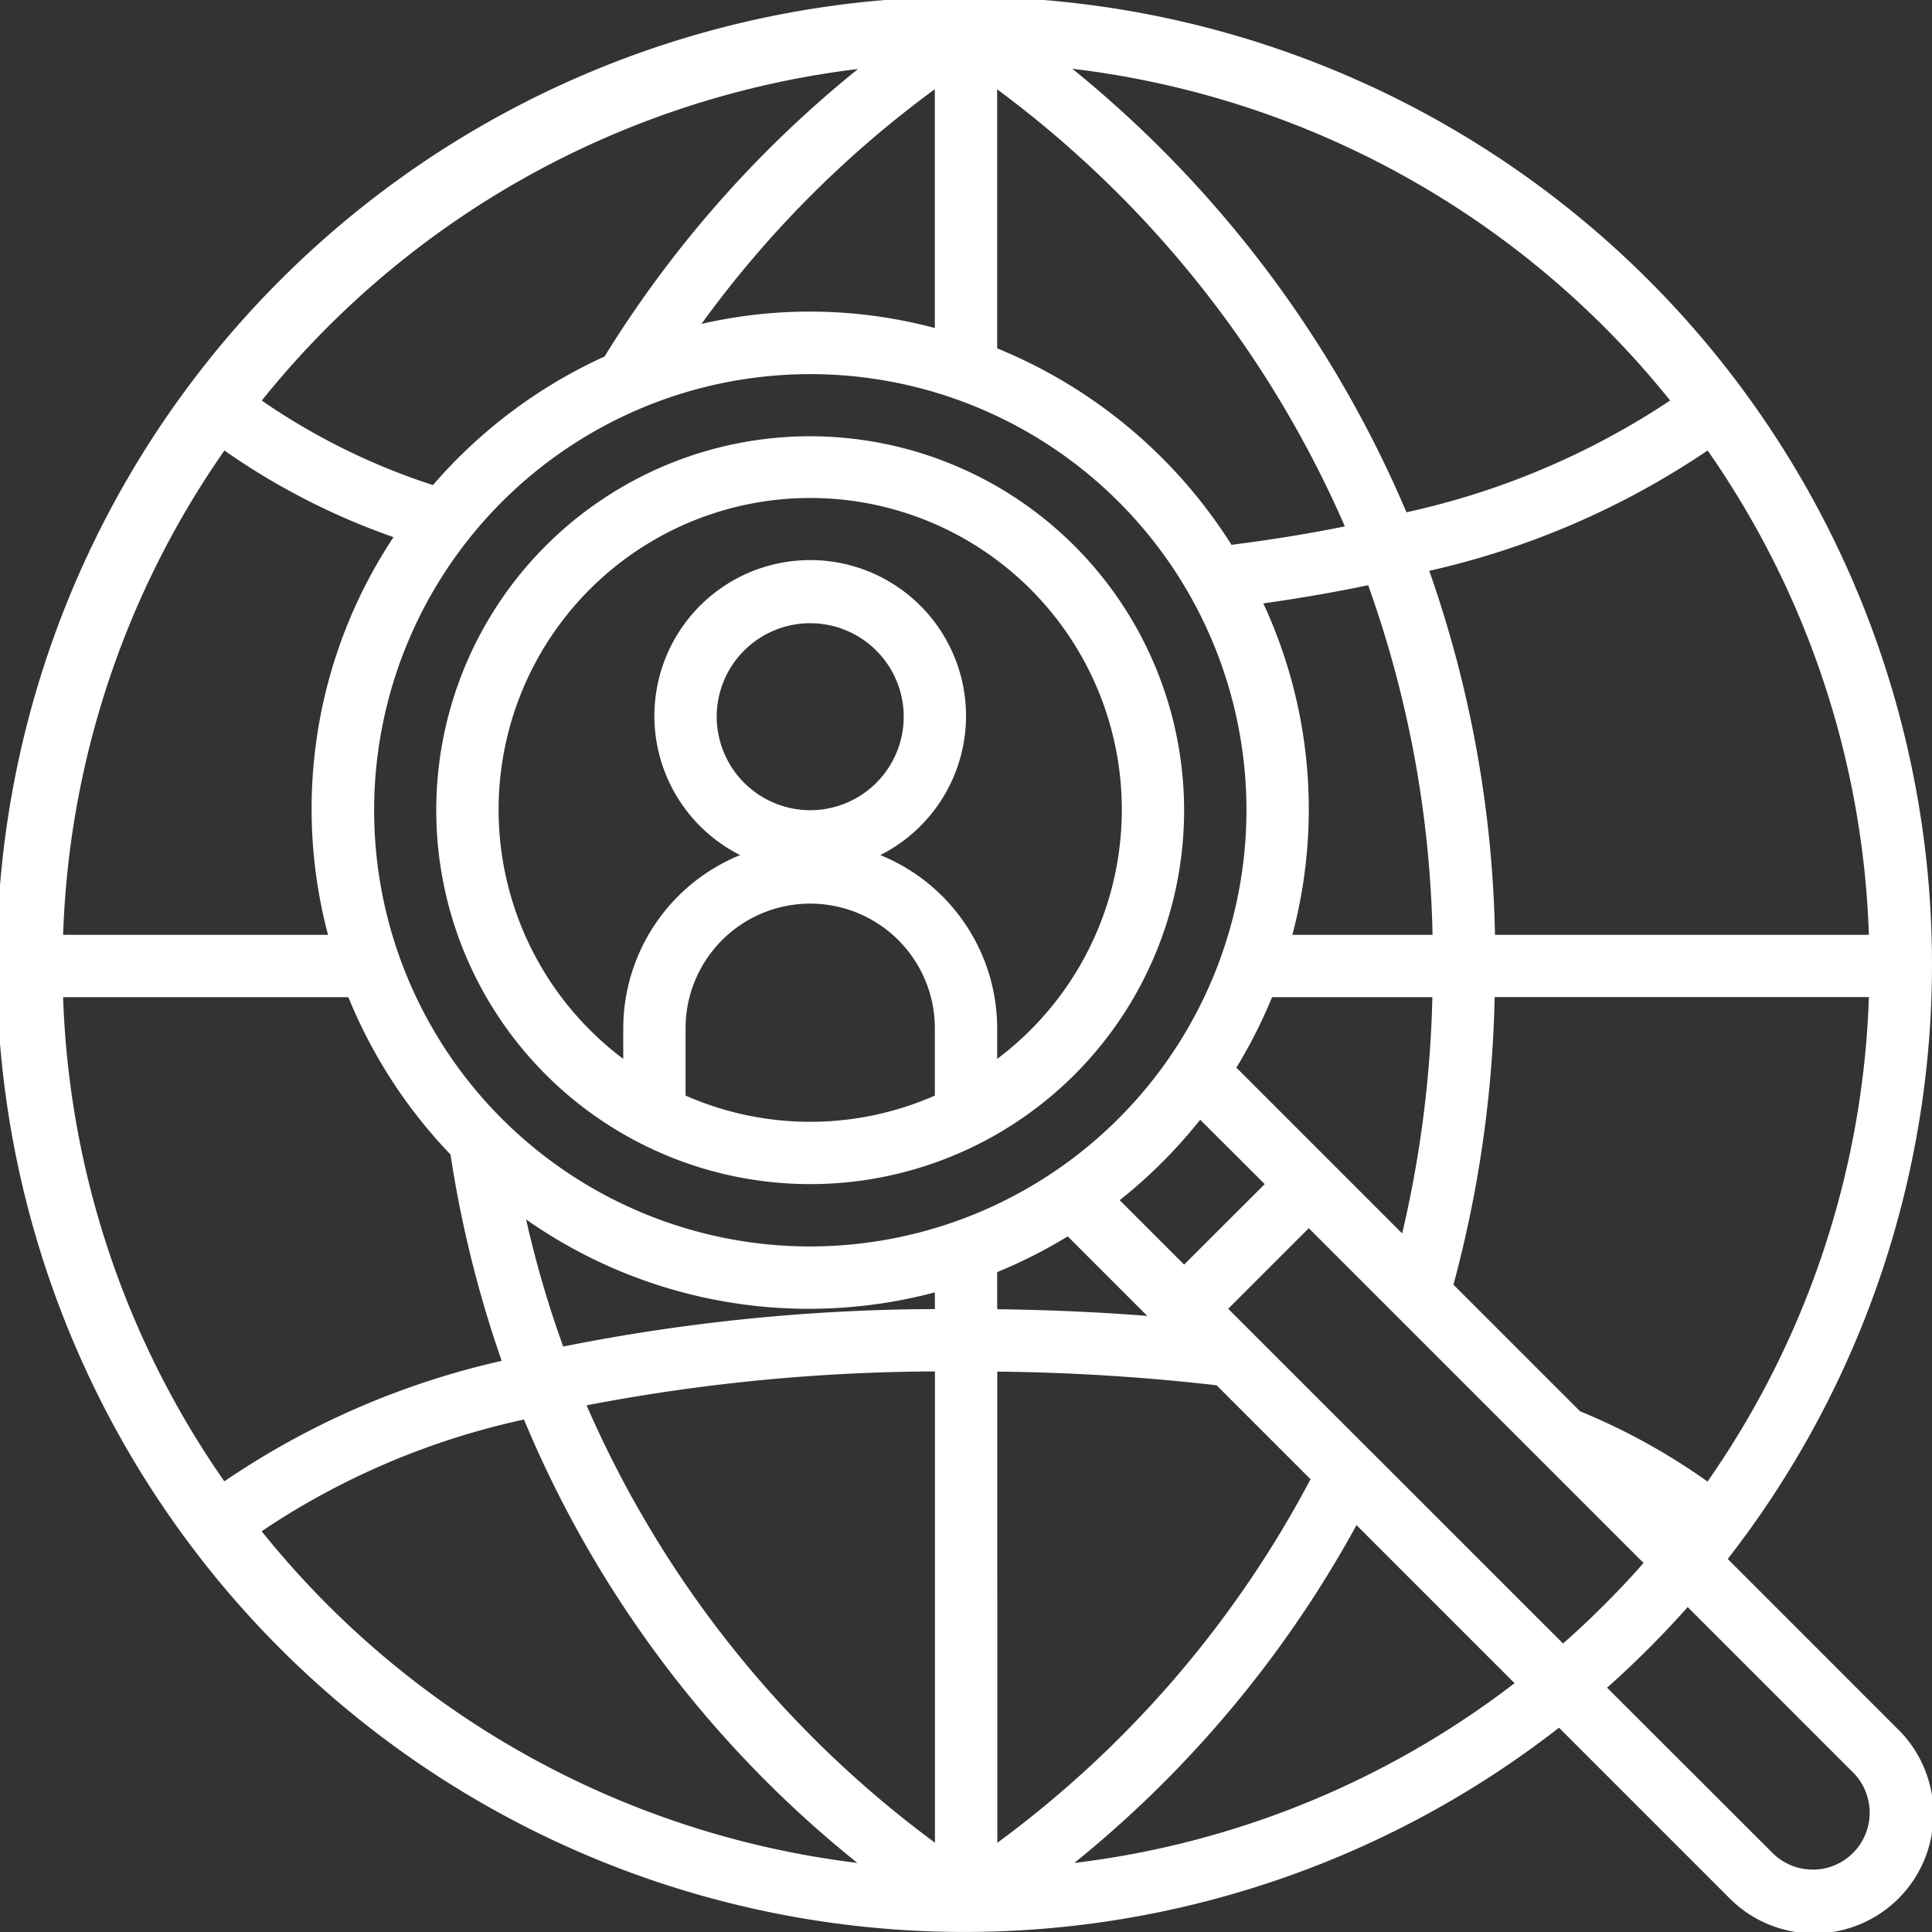
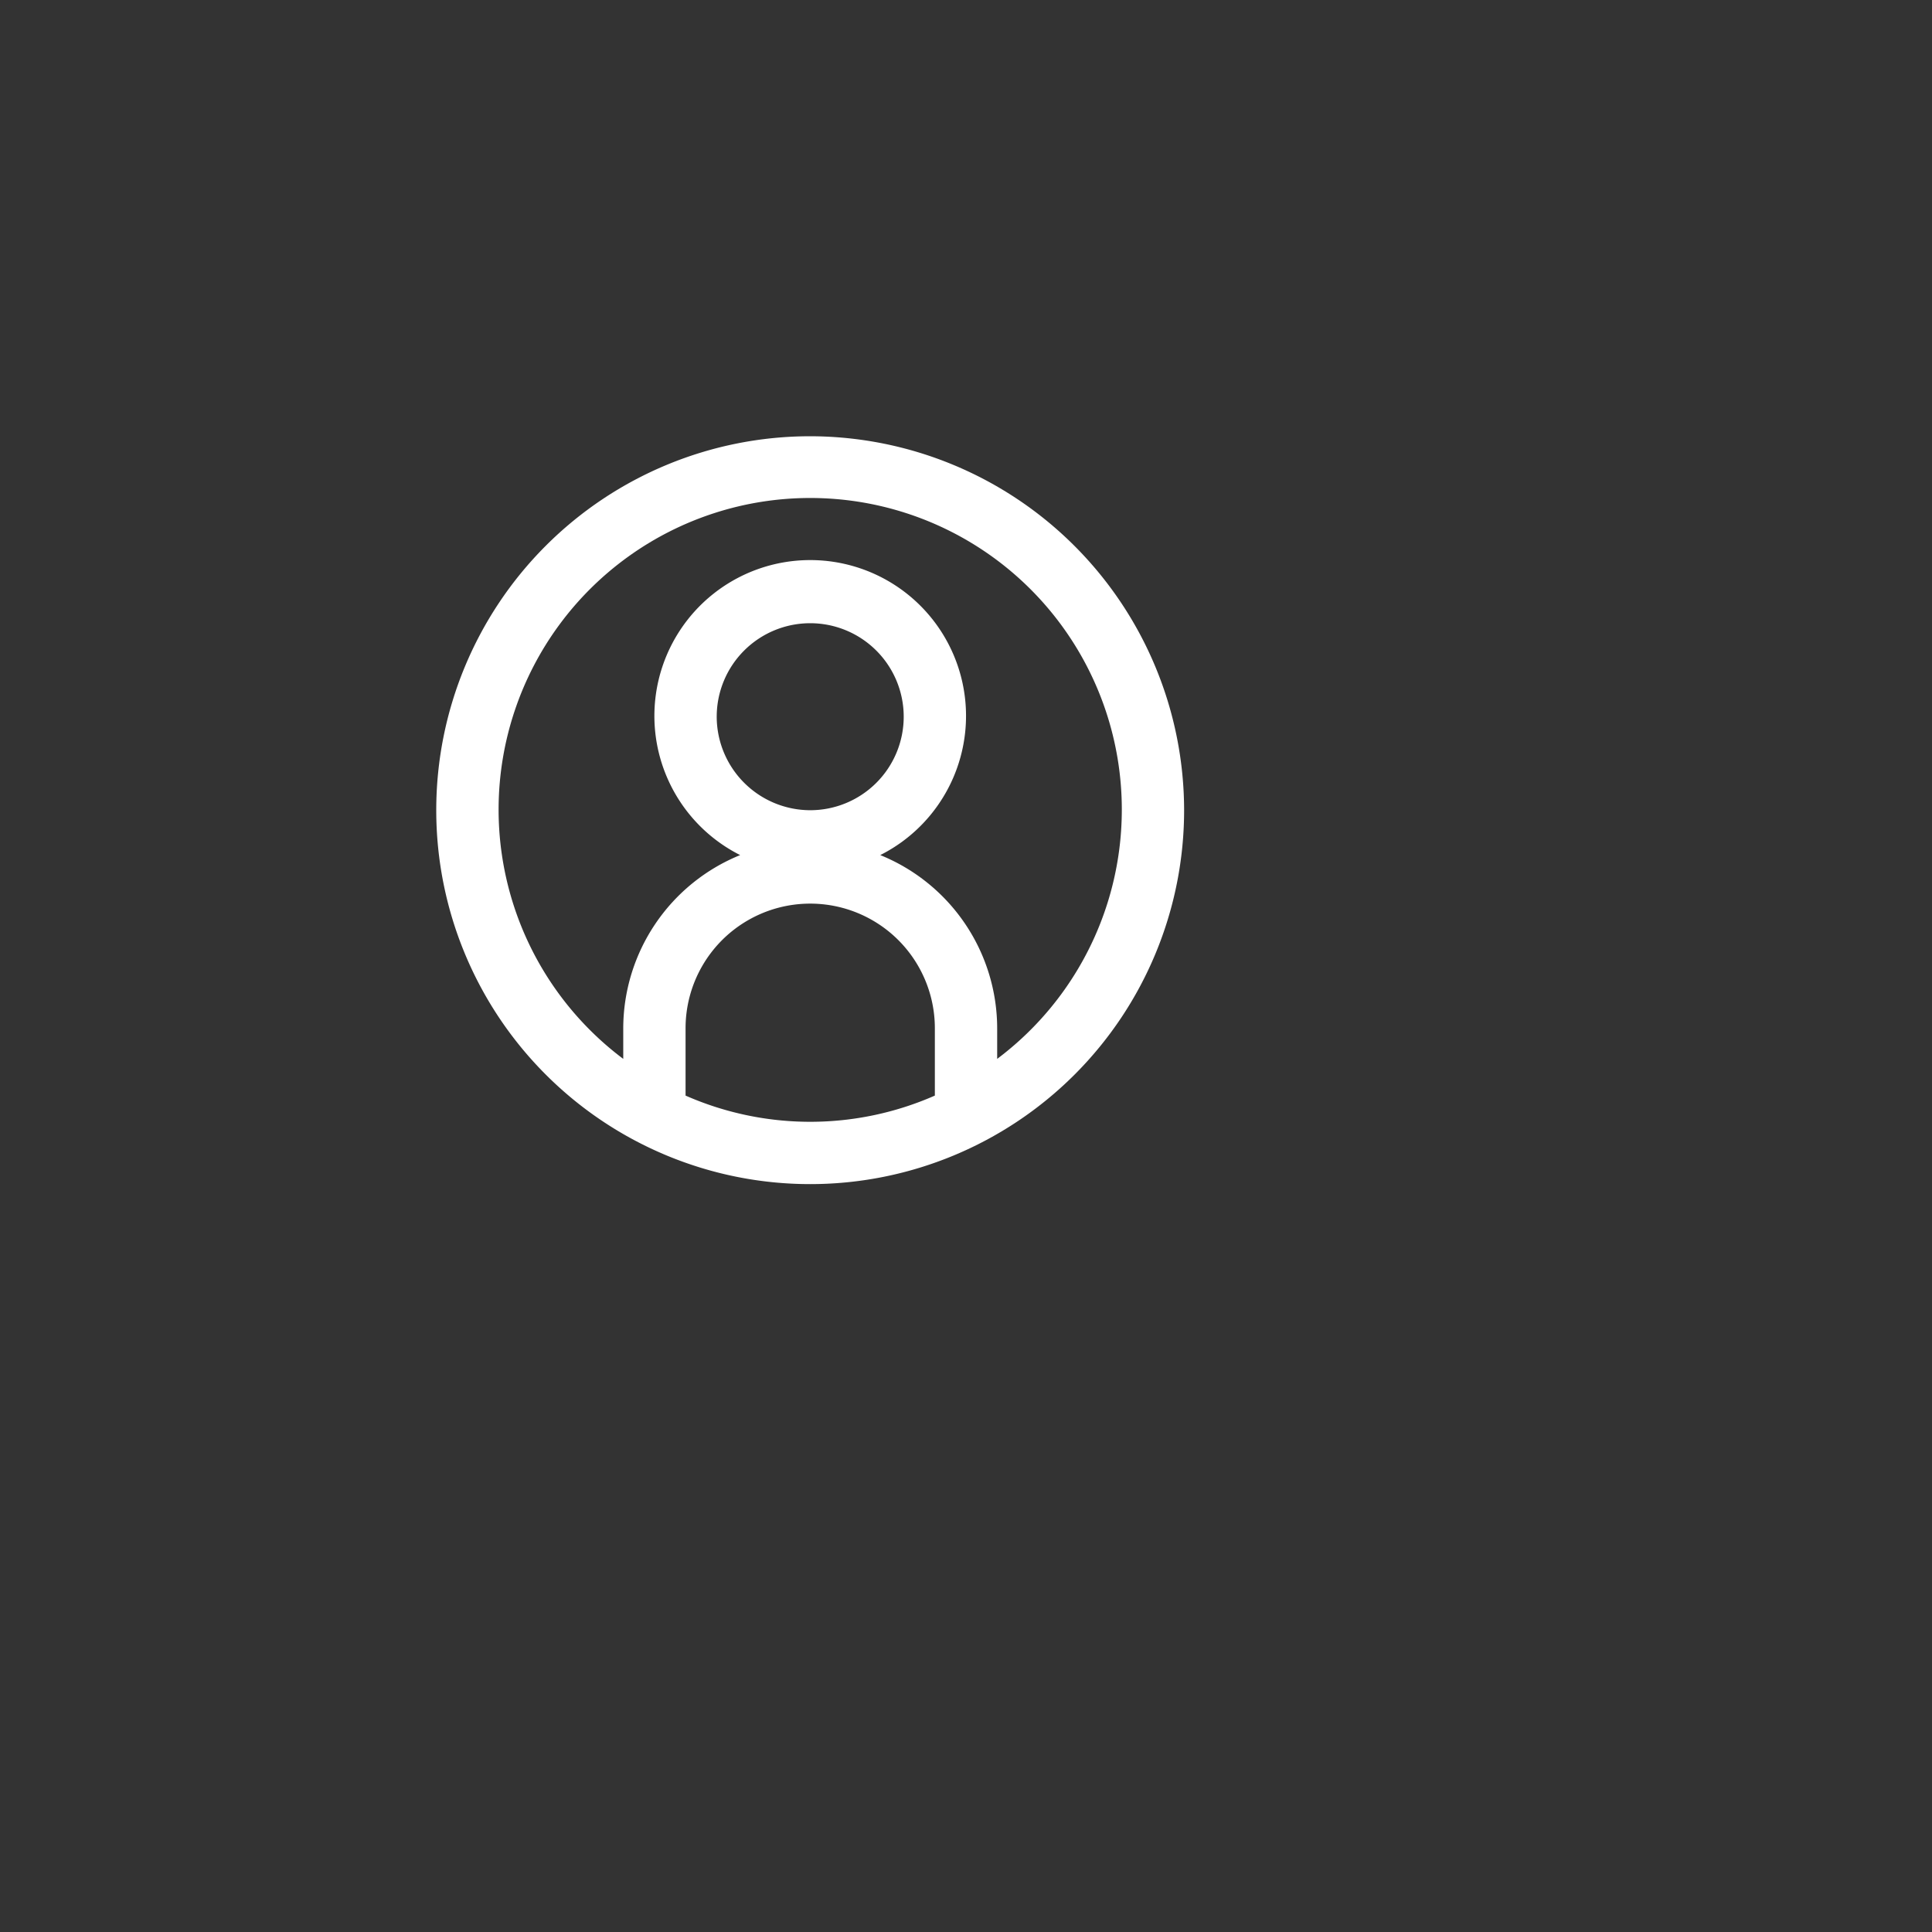
<svg xmlns="http://www.w3.org/2000/svg" id="hr-mini" width="66" height="66" viewBox="0 0 66 66">
  <rect x="0" y="0" width="66" height="66" fill="#333333" stroke="none" />
  <g id="Group_71" data-name="Group 71">
    <g id="Group_70" data-name="Group 70">
-       <path id="Path_149" data-name="Path 149" d="M64.805,59.042l-5.783-5.785a33.055,33.055,0,1,0-5.764,5.764l5.785,5.785a4.076,4.076,0,1,0,5.763-5.764Zm-6.473-8.43a21.753,21.753,0,0,0-4.354-2.4l-4.326-4.326a40.907,40.907,0,0,0,1.408-9.824H63.844A30.676,30.676,0,0,1,58.332,50.612Zm5.512-18.677H51.071A39.772,39.772,0,0,0,48.826,19.5a27.915,27.915,0,0,0,9.509-4.111A30.678,30.678,0,0,1,63.844,31.936ZM42.236,36.472a16.915,16.915,0,0,0,1.22-2.408h5.476A39.064,39.064,0,0,1,47.9,42.136Zm.969,3.979L40.451,43.2l-2.2-2.2A17.127,17.127,0,0,0,41,38.252Zm.944-8.516a16.69,16.69,0,0,0-.992-11.322q1.921-.272,3.581-.622a37.653,37.653,0,0,1,2.2,11.944ZM57.055,13.682A26.46,26.46,0,0,1,48.047,17.5,39.25,39.25,0,0,0,36.633,2.349,30.858,30.858,0,0,1,57.055,13.682ZM34.064,3.051A36.913,36.913,0,0,1,45.942,17.982q-1.776.362-3.872.63A17.113,17.113,0,0,0,34.064,11.9Zm-4.753-.694a38.779,38.779,0,0,0-8.658,9.821,17.121,17.121,0,0,0-5.863,4.393,22.506,22.506,0,0,1-5.848-2.887A30.863,30.863,0,0,1,29.311,2.357Zm2.624.69v8.159a16.518,16.518,0,0,0-7.972-.141A36.466,36.466,0,0,1,31.935,3.047ZM7.666,15.39a23.7,23.7,0,0,0,5.777,2.96,16.791,16.791,0,0,0-2.237,13.585H2.156A30.689,30.689,0,0,1,7.666,15.39ZM2.156,34.064H11.9a17.05,17.05,0,0,0,3.49,5.376,39.293,39.293,0,0,0,1.749,7.049,27.572,27.572,0,0,0-9.475,4.116A30.682,30.682,0,0,1,2.156,34.064ZM8.939,52.309A25.883,25.883,0,0,1,17.9,48.493,38.239,38.239,0,0,0,29.289,63.64,30.856,30.856,0,0,1,8.939,52.309Zm23,10.64a36.831,36.831,0,0,1-11.9-14.941,64.266,64.266,0,0,1,11.9-1.158Zm0-18.229A65.813,65.813,0,0,0,19.24,46a35.877,35.877,0,0,1-1.267-4.342,16.8,16.8,0,0,0,13.962,2.492Zm-4.258-2.139a14.9,14.9,0,1,1,14.9-14.9A14.92,14.92,0,0,1,27.677,42.581Zm6.387.875a17.033,17.033,0,0,0,2.408-1.22l2.718,2.718c-1.656-.131-3.368-.207-5.126-.229C34.064,44.724,34.064,43.455,34.064,43.455Zm0,3.4a72.25,72.25,0,0,1,7.493.467l3.209,3.209a36.675,36.675,0,0,1-10.7,12.421Zm2.629,16.788A38.7,38.7,0,0,0,46.34,52.1l5.4,5.4A30.7,30.7,0,0,1,36.694,63.642Zm16.7-7.5L41.957,44.71l2.753-2.753L56.147,53.394A31.119,31.119,0,0,1,53.394,56.147Zm8.53,7.724a1.934,1.934,0,0,1-1.376-.57L54.9,57.654A33.25,33.25,0,0,0,57.654,54.9L63.3,60.547a1.946,1.946,0,0,1-1.376,3.323Z" fill="#fff" />
      <path id="Path_150" data-name="Path 150" d="M79.441,66.666A12.774,12.774,0,1,0,92.215,79.44,12.788,12.788,0,0,0,79.441,66.666ZM83.7,89.19a10.574,10.574,0,0,1-8.516,0v-2.3a4.258,4.258,0,0,1,8.516,0ZM76.248,76.247a3.194,3.194,0,1,1,3.194,3.194A3.2,3.2,0,0,1,76.248,76.247Zm9.581,11.689V86.892a6.394,6.394,0,0,0-3.994-5.918,5.323,5.323,0,1,0-4.786,0,6.4,6.4,0,0,0-3.994,5.918v1.044a10.645,10.645,0,1,1,12.774,0Z" transform="translate(-51.764 -51.763)" fill="#fff" />
    </g>
  </g>
</svg>